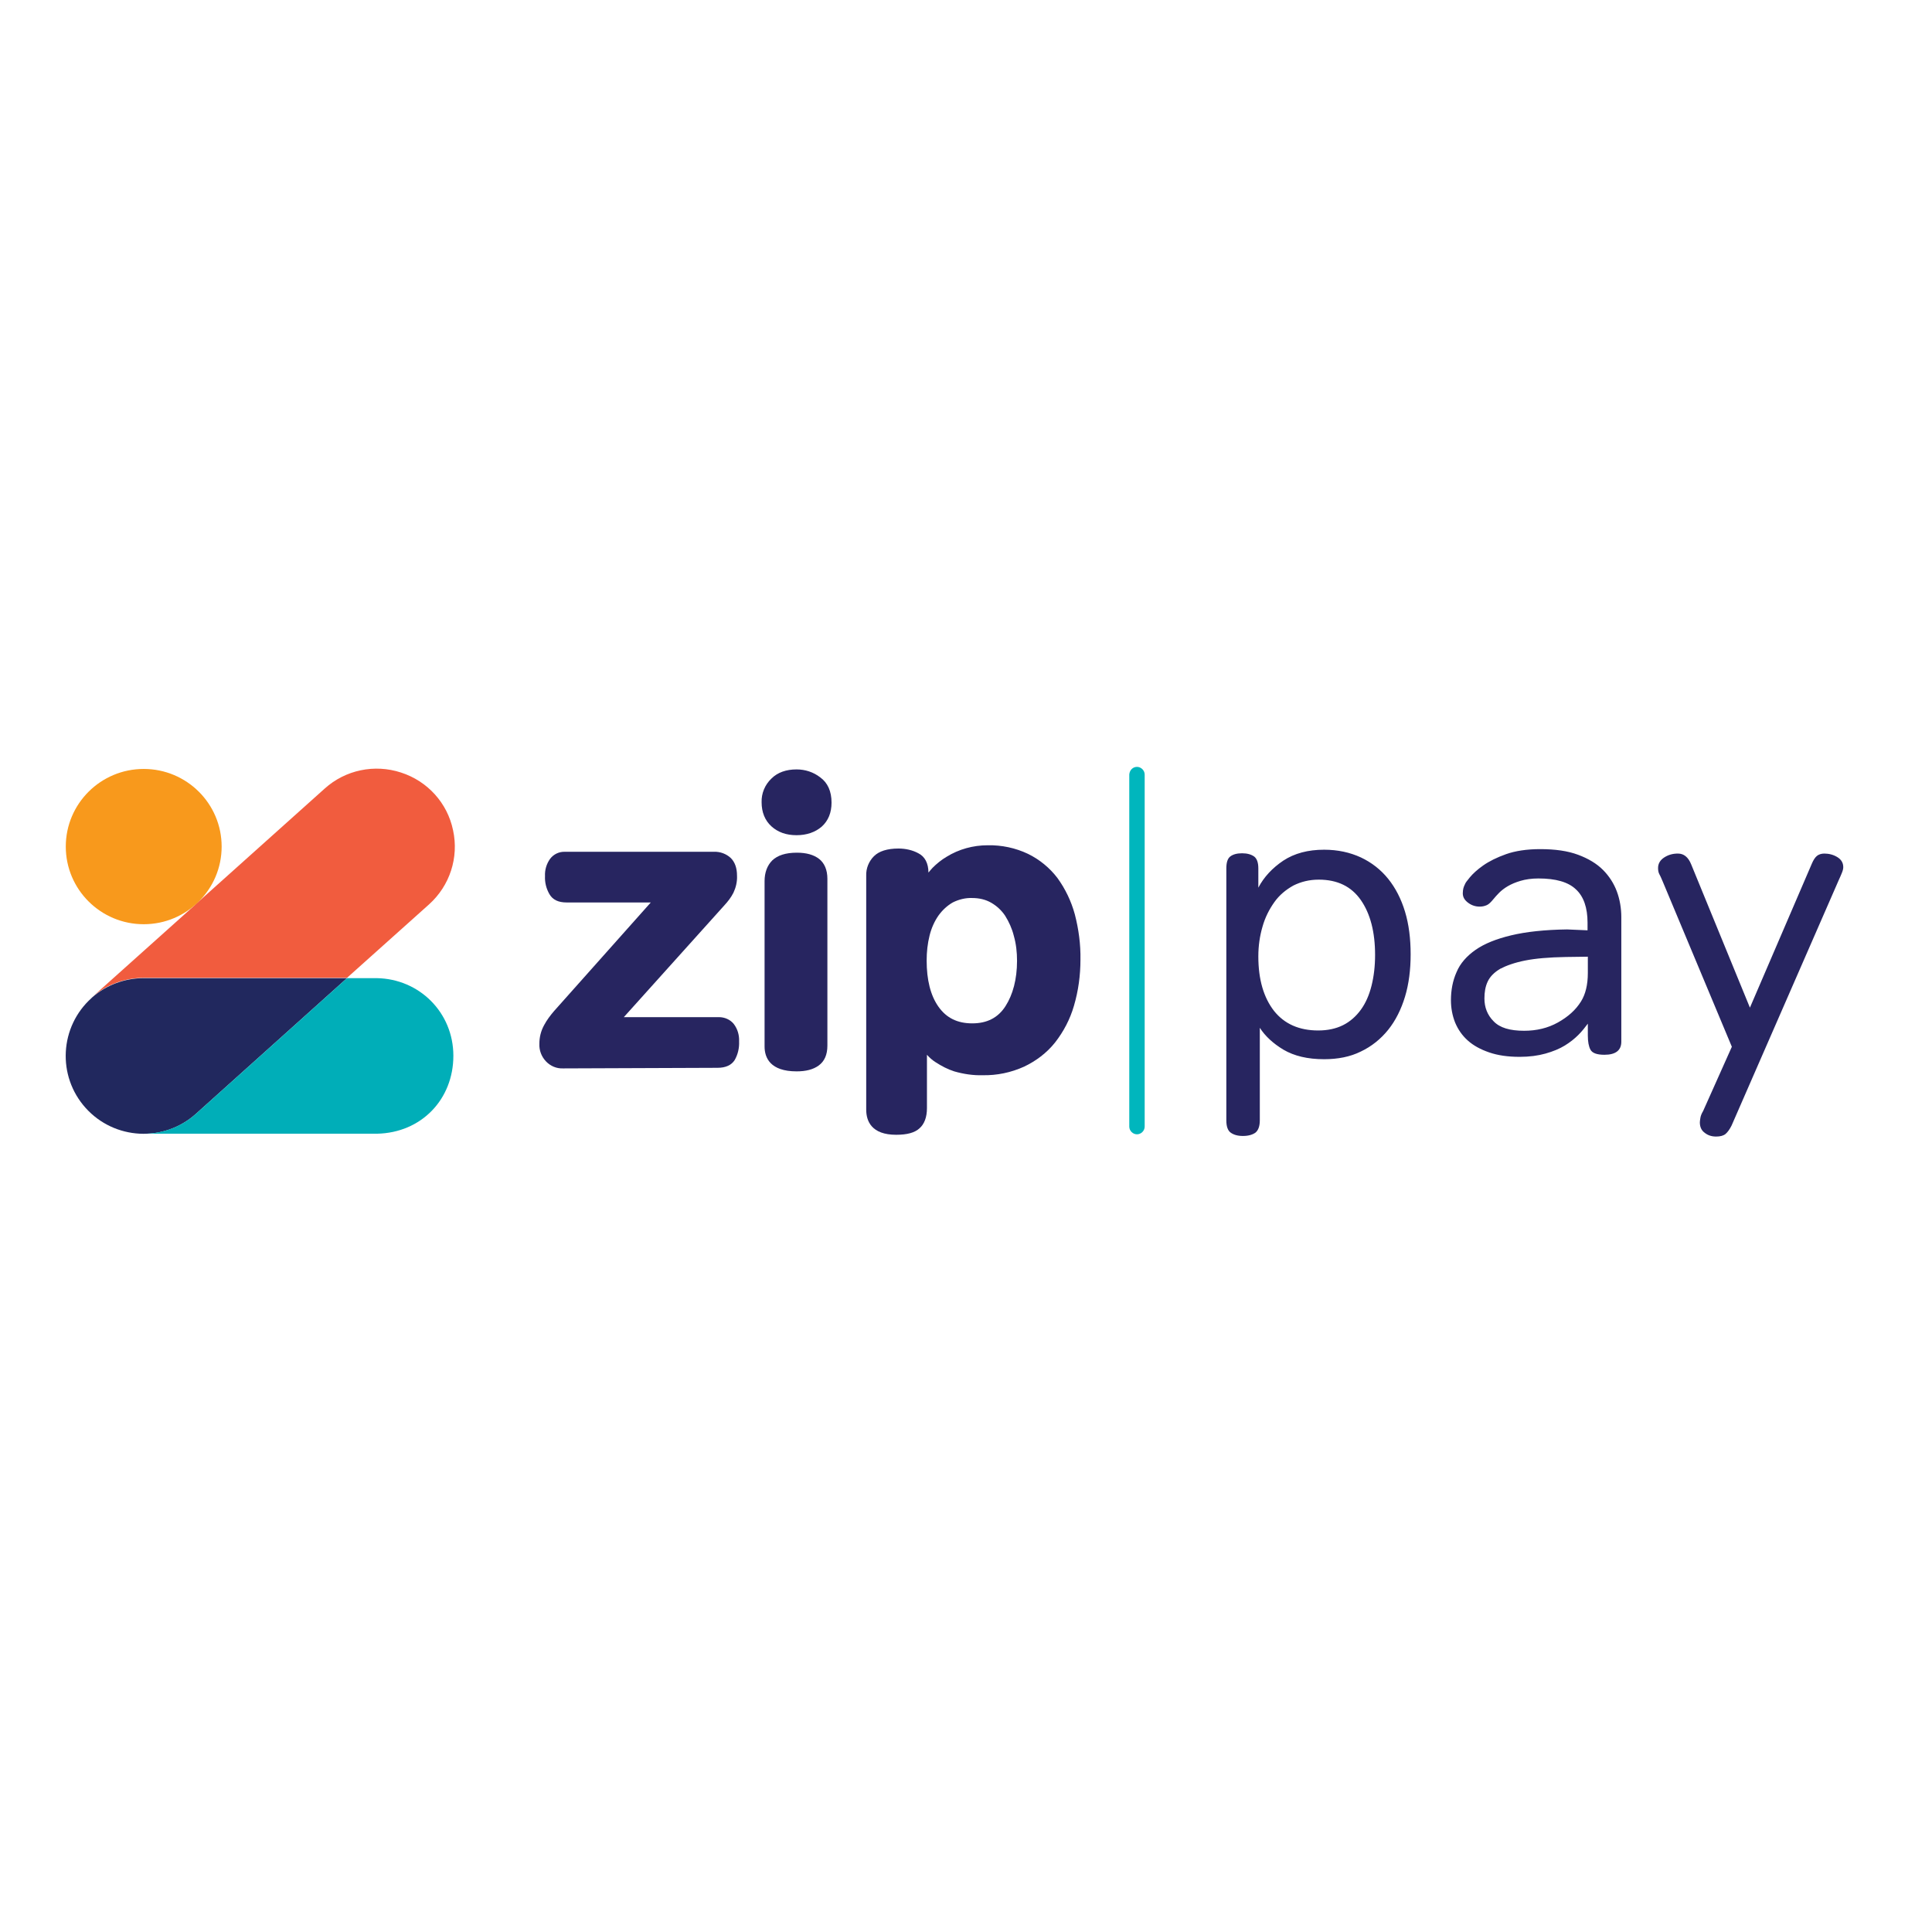
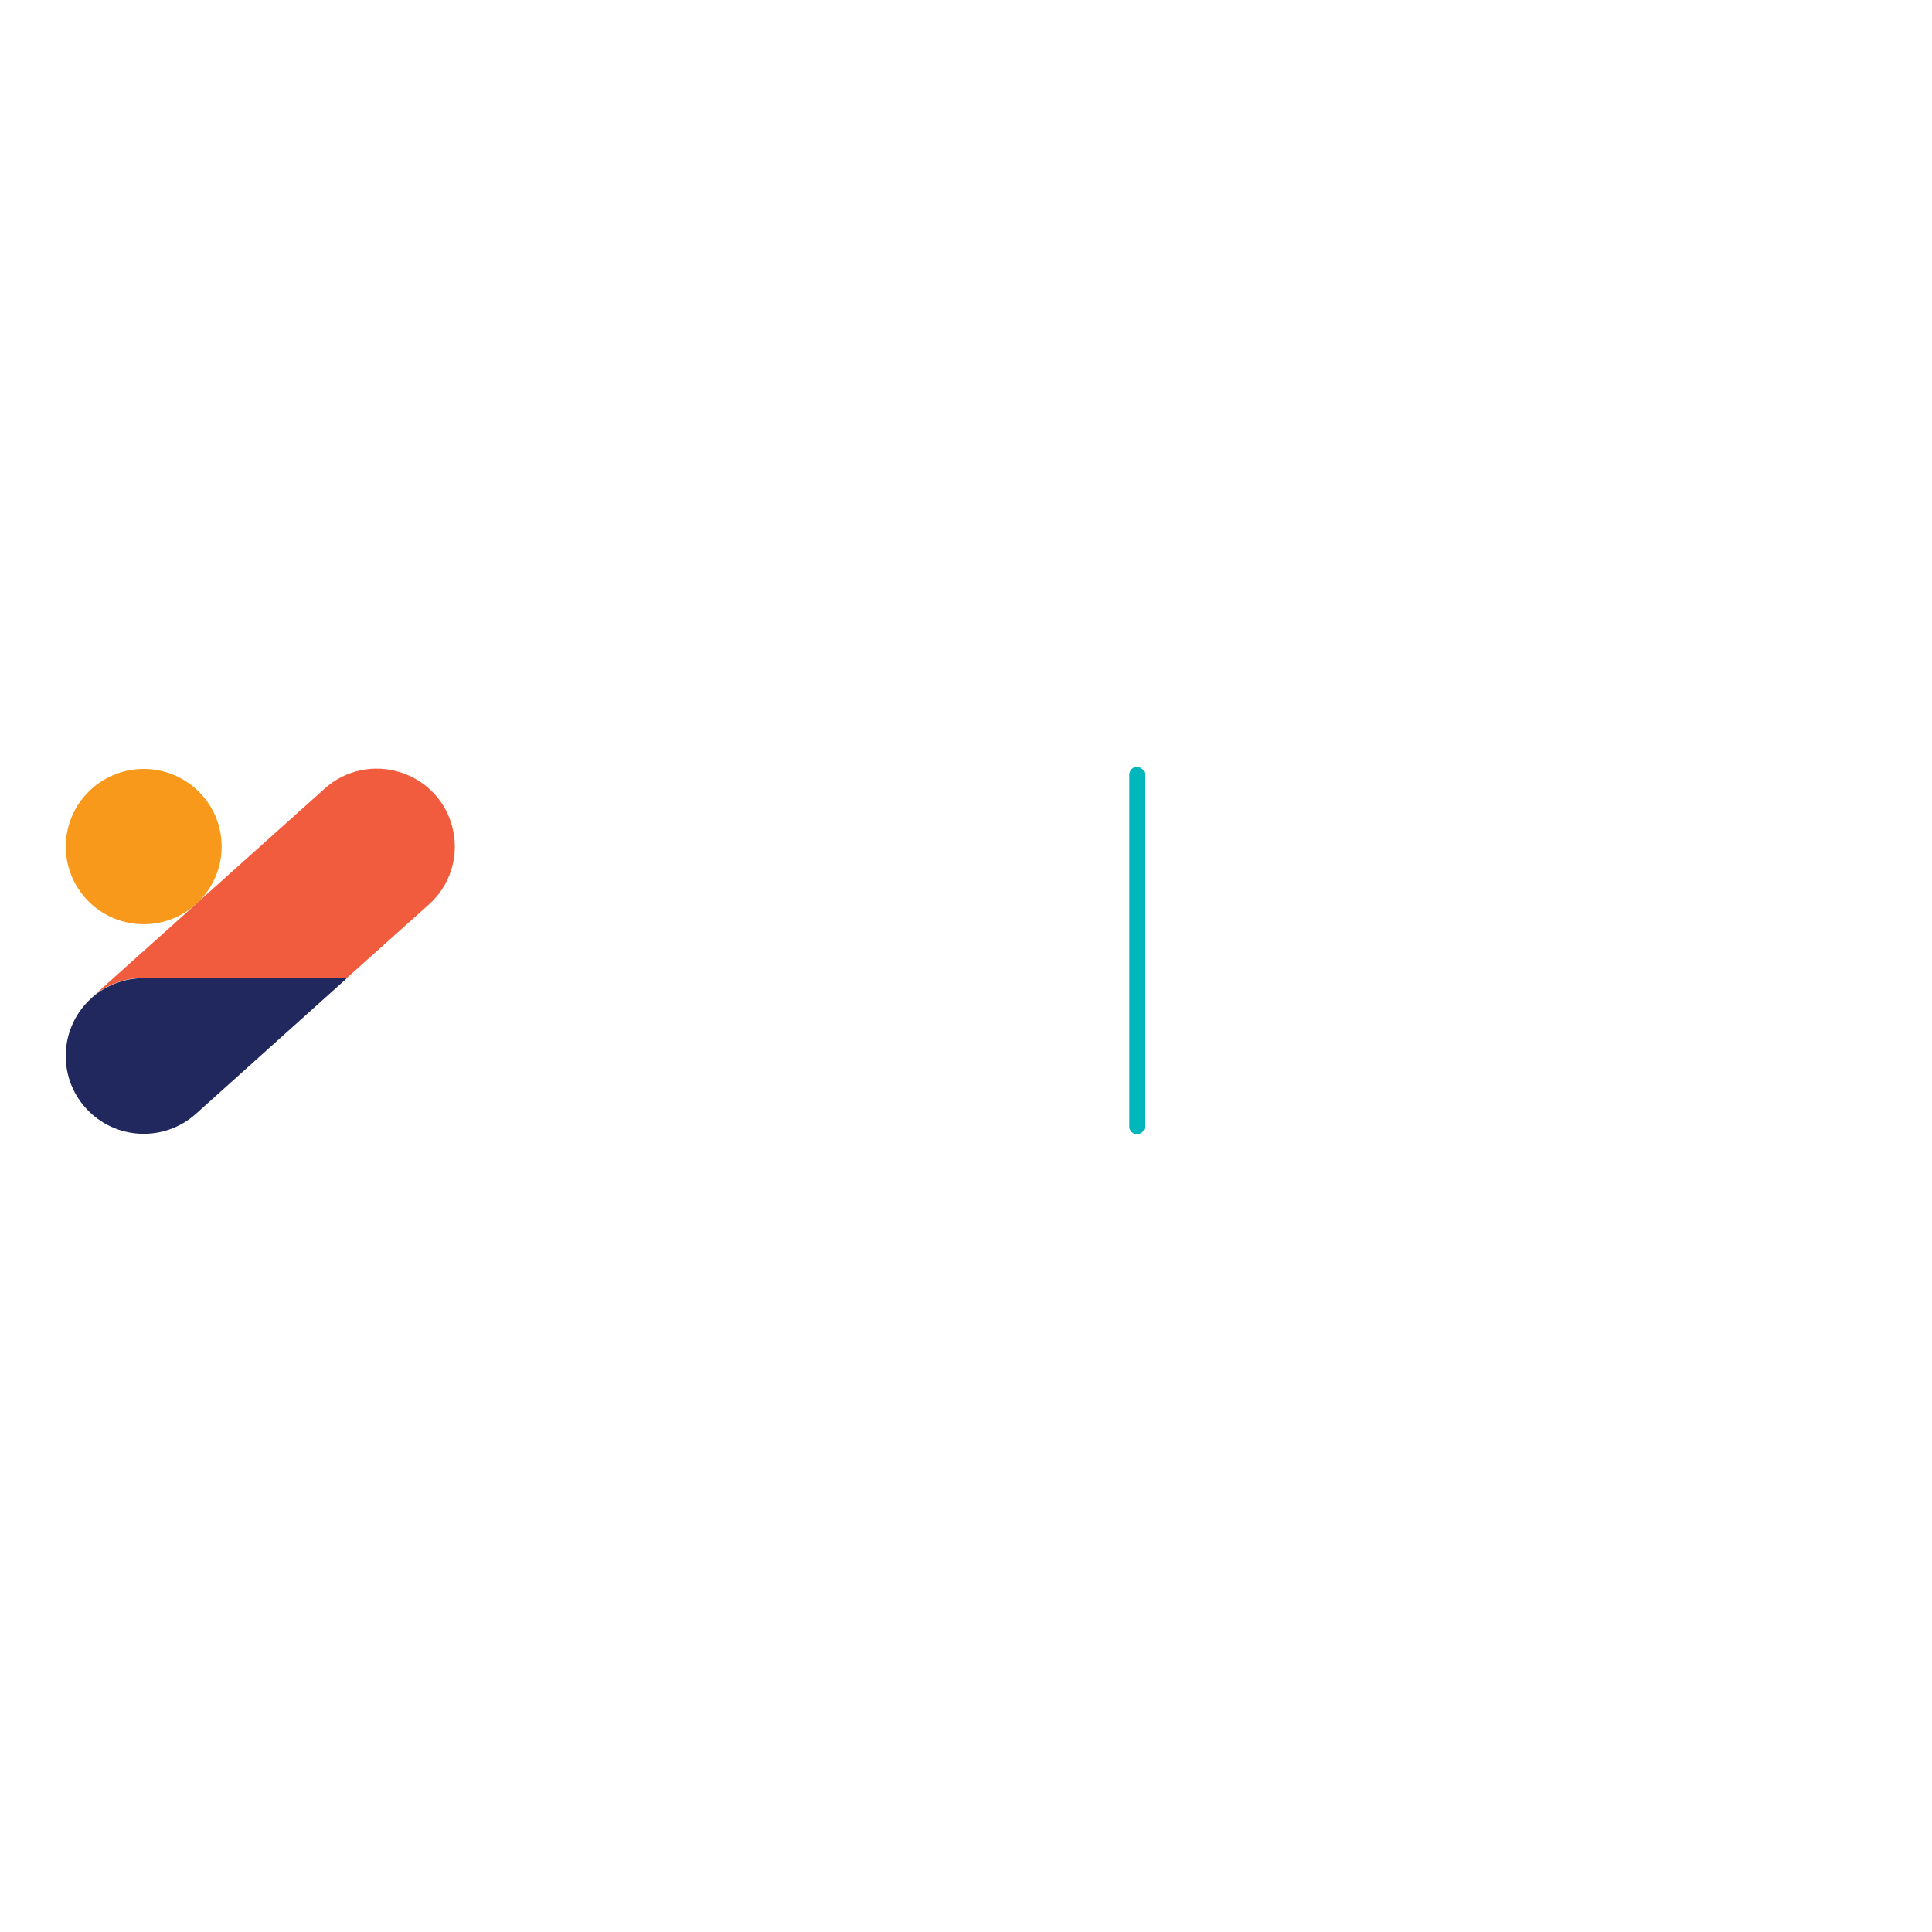
<svg xmlns="http://www.w3.org/2000/svg" version="1.1" id="layer" x="0px" y="0px" viewBox="-153 -46 652 652" style="enable-background:new -153 -46 652 652;" xml:space="preserve">
  <style type="text/css">
	.st0{fill:#F15C3E;}
	.st1{fill:#F8991C;}
	.st2{fill:#21285E;}
	.st3{fill:#00AEB8;}
	.st4{fill:#272560;}
	.st5{fill:#00B6BD;}
</style>
  <g id="Logo_x2F_medium_x2F_primary-pay">
    <g id="Logo_x2F_item_x2F_zip_x2F_no-divider">
      <g id="Asset-1">
        <g id="Logo_x2F_Icons_x2F_colour-primary">
          <path id="Shape" class="st0" d="M-8.2,259.2l-27.7,24.8h-68.6c-6.4,0-12.6,2.3-17.4,6.5l34.6-31l0.5-0.5l43.4-38.9      c7-6.3,16.8-8.3,25.7-5.4C-8.7,217.6-2,225-0.1,234.2C1.9,243.4-1.2,252.9-8.2,259.2L-8.2,259.2z" />
          <ellipse id="Oval" class="st1" cx="-104.5" cy="239.7" rx="26.3" ry="26.2" />
          <path id="Shape_1_" class="st2" d="M-104.5,284.1c-6.4,0-12.6,2.3-17.4,6.5l-0.2,0.2c-10.8,9.7-11.7,26.3-2,37.1      s26.4,11.7,37.2,2l51-45.8L-104.5,284.1z" />
-           <path id="Shape_2_" class="st3" d="M-35.9,284.1l-51,45.8c-4.8,4.3-11.1,6.7-17.6,6.7l78.7,0C-10.7,336.3,0,324.9,0,310.3      c0-14.6-11.5-26-25.9-26.2L-35.9,284.1z" />
        </g>
        <g id="Logo_x2F_item_x2F_zip_x2F_text_x2F_primary" transform="translate(61.824, 0.258)">
-           <path id="Shape_3_" class="st4" d="M-24.8,314.3c-2.2,0.1-4.3-0.8-5.8-2.4c-1.5-1.6-2.3-3.7-2.2-5.9c0-2.2,0.5-4.3,1.6-6.3      c0.9-1.7,2.1-3.3,3.4-4.8l32.6-36.6h-28.4c-2.8,0-4.7-0.9-5.8-2.8c-1.1-1.9-1.6-4-1.5-6.1c-0.1-2.1,0.5-4.1,1.7-5.8      c1.2-1.6,3.1-2.5,5.1-2.4h50.2c2.1-0.1,4.2,0.7,5.7,2.1c1.4,1.4,2.1,3.4,2.1,6c0.1,2-0.4,4-1.2,5.7c-0.8,1.6-1.9,3-3.1,4.3      l-33.9,37.7h32.1c1.9,0,3.8,0.8,5,2.3c1.3,1.7,1.9,3.8,1.8,5.9c0.1,2.2-0.4,4.4-1.5,6.3c-1.1,1.7-3,2.6-5.8,2.6L-24.8,314.3z" />
-           <path id="Shape_4_" class="st4" d="M54,315.3c-8.9,0-10.8-4.6-10.8-8.4v-55.8c0-2.9,0.9-5.3,2.6-7c1.8-1.7,4.5-2.6,8.3-2.6      c3.2,0,5.7,0.7,7.5,2.1c1.8,1.4,2.8,3.7,2.8,6.7v56.3c0,3.1-1,5.3-2.9,6.7C59.6,314.7,57.1,315.3,54,315.3z M54,235.6      c-3.5,0-6.3-1-8.5-3c-2.2-2-3.3-4.8-3.3-8.1c-0.1-3,1.1-5.9,3.3-8c2.1-2.1,5-3.1,8.5-3.1c2.9,0,5.7,0.9,8,2.7      c2.5,1.8,3.8,4.7,3.8,8.5c0,3.4-1.1,6.1-3.3,8.1C60.3,234.6,57.4,235.6,54,235.6L54,235.6z" />
-           <path id="Shape_5_" class="st4" d="M87.6,336.7c-8.3,0-10.1-4.6-10.1-8.5v-78.9c-0.1-2.5,0.9-4.9,2.6-6.6      c1.7-1.7,4.5-2.6,8.3-2.6c2.3,0,4.7,0.5,6.7,1.6c2.2,1.1,3.4,3.4,3.4,6.5c0.4-0.5,0.9-1,1.4-1.6c1.4-1.4,3-2.7,4.7-3.7      c4.2-2.6,9-3.9,13.9-3.9c4.7-0.1,9.4,0.9,13.6,2.9c3.9,1.9,7.3,4.7,9.9,8.1c2.7,3.7,4.7,7.9,5.9,12.3c1.3,5,2,10.2,1.9,15.3      c0,5.3-0.7,10.5-2.2,15.6c-1.3,4.5-3.5,8.7-6.4,12.4c-2.8,3.5-6.4,6.2-10.4,8.1c-4.4,2-9.2,3-14,2.9c-3.2,0.1-6.5-0.4-9.6-1.3      c-2.2-0.7-4.3-1.8-6.3-3.1c-1.1-0.7-2-1.5-2.9-2.5v18c0,3.1-0.9,5.4-2.5,6.8C93.9,336,91.3,336.7,87.6,336.7z M113.3,256.8      c-2.3-0.1-4.6,0.5-6.6,1.5c-1.9,1.1-3.5,2.6-4.8,4.4c-1.4,2-2.4,4.3-3,6.7c-0.7,2.8-1,5.6-1,8.5c0,6.5,1.3,11.8,4,15.6      s6.4,5.6,11.4,5.6s8.7-1.9,11.2-5.8c2.5-3.9,3.9-9.1,3.9-15.3c0-2.9-0.3-5.7-1.1-8.5c-0.6-2.4-1.6-4.6-2.9-6.7      c-1.2-1.8-2.8-3.3-4.7-4.4C117.8,257.3,115.6,256.8,113.3,256.8z" />
-         </g>
+           </g>
      </g>
    </g>
    <g id="Logo_x2F_x-large_x2F_item_x2F_divider_x2F_colour" transform="translate(139, 0)">
      <path id="Rectangle-15" class="st5" d="M91.7,212.8L91.7,212.8c1.4,0,2.6,1.2,2.6,2.6v118.8c0,1.4-1.2,2.6-2.6,2.6l0,0    c-1.4,0-2.6-1.2-2.6-2.6V215.4C89.2,213.9,90.3,212.8,91.7,212.8z" />
    </g>
    <g id="Logo_x2F_item_x2F_sub_x2F_pay" transform="translate(151.655, 0.258)">
-       <path id="pay" class="st4" d="M109.2,246.8c0-1.9,0.4-3.3,1.3-4c0.9-0.7,2.2-1.1,4-1.1s3.1,0.4,4.1,1.1c0.9,0.7,1.4,2,1.4,4v6.5    c1.9-3.6,4.7-6.6,8.4-9.1c3.8-2.5,8.4-3.7,13.8-3.7c4.6,0,8.7,0.9,12.4,2.6c3.6,1.7,6.7,4.1,9.2,7.2c2.5,3.1,4.4,6.8,5.7,11.1    s1.9,9.1,1.9,14.4c0,5.2-0.6,10-1.9,14.3s-3.2,8.1-5.7,11.2s-5.6,5.6-9.2,7.3c-3.6,1.8-7.8,2.6-12.4,2.6c-5.6,0-10.1-1.1-13.7-3.2    c-3.5-2.1-6.2-4.6-8-7.4v31.2c0,2-0.5,3.4-1.5,4.2c-1,0.7-2.4,1.1-4.2,1.1s-3.1-0.4-4.1-1.1c-1-0.7-1.5-2.1-1.5-4.2V246.8z     M159.4,276c0-7.7-1.6-13.9-4.8-18.5s-7.9-6.9-14.2-6.9c-3.2,0-6,0.7-8.6,2c-2.5,1.4-4.7,3.2-6.4,5.6c-1.7,2.4-3.1,5.1-4,8.3    c-0.9,3.1-1.4,6.4-1.4,10c0,7.8,1.8,13.9,5.3,18.4c3.5,4.4,8.5,6.6,14.9,6.6c3.2,0,6-0.6,8.4-1.8s4.4-3,6-5.2s2.8-4.9,3.6-8.1    C159,283.2,159.4,279.8,159.4,276z M231.1,267.7v-2.6c0-5-1.3-8.8-3.9-11.2c-2.6-2.5-6.8-3.7-12.7-3.7c-2.3,0-4.3,0.3-6,0.8    c-1.7,0.5-3.1,1.1-4.3,1.8c-1.2,0.7-2.2,1.5-2.9,2.2c-0.8,0.8-1.4,1.5-1.9,2.1c-0.9,1.1-1.6,1.8-2.3,2.1s-1.4,0.5-2.4,0.5    c-1.4,0-2.7-0.4-3.9-1.3s-1.8-1.9-1.8-3.2c0-0.7,0.1-1.3,0.2-1.7s0.3-0.9,0.6-1.5c0.1-0.3,0.6-1,1.6-2.2c1-1.2,2.5-2.6,4.5-4    c2-1.4,4.6-2.7,7.7-3.8c3.1-1.1,7-1.7,11.5-1.7c5.1,0,9.3,0.6,12.8,1.9c3.5,1.3,6.3,3,8.4,5.1c2.1,2.1,3.7,4.6,4.7,7.3    s1.5,5.7,1.5,8.6v42.1c0,2.9-1.9,4.4-5.7,4.4c-2.6,0-4.1-0.6-4.7-1.7c-0.6-1.1-0.9-2.7-0.9-4.8v-4c-0.9,1.2-1.9,2.5-3.2,3.8    s-2.8,2.5-4.6,3.6c-1.8,1.1-4,2-6.5,2.7c-2.5,0.7-5.4,1.1-8.7,1.1c-4,0-7.4-0.5-10.3-1.5c-2.9-1-5.3-2.3-7.2-4    c-1.9-1.7-3.3-3.7-4.3-6.1c-0.9-2.3-1.4-4.8-1.4-7.5c0-3.4,0.6-6.6,1.9-9.5c1.2-2.9,3.4-5.4,6.4-7.5c3-2.1,7-3.7,12-4.9    c5-1.2,11.3-1.9,18.9-2L231.1,267.7z M223.8,276.7c-5.7,0.1-10.3,0.5-13.8,1.2c-3.5,0.7-6.3,1.7-8.4,2.8c-2,1.2-3.4,2.6-4.2,4.3    c-0.8,1.7-1.1,3.6-1.1,5.7c0,3,1,5.6,3.1,7.7c2.1,2.2,5.5,3.2,10.3,3.2c4.2,0,8-0.9,11.4-2.8c3.4-1.9,6-4.2,7.8-7.1    c1.5-2.4,2.3-5.6,2.3-9.6v-5.5L223.8,276.7z M279.7,333.6c-0.6,1.2-1.3,2.2-2,2.8c-0.7,0.6-1.8,0.9-3.2,0.9    c-1.5,0-2.8-0.4-3.9-1.3c-1.1-0.8-1.6-2-1.6-3.5c0-0.4,0.1-1,0.2-1.6c0.1-0.6,0.4-1.4,0.9-2.2l9.7-21.7l-23.3-55.7    c-0.4-0.9-0.7-1.7-1.1-2.4c-0.4-0.7-0.5-1.5-0.5-2.2c0-1.5,0.7-2.7,2.1-3.6c1.4-0.9,2.9-1.3,4.6-1.3c2,0,3.5,1.2,4.5,3.7    l19.8,48.3l20.9-48.6c0.5-1.2,1.1-2.1,1.7-2.6s1.5-0.8,2.5-0.8c1.6,0,3.1,0.4,4.4,1.2c1.3,0.8,2,1.9,2,3.4c0,0.6-0.2,1.3-0.5,2    c-0.3,0.7-0.6,1.5-1,2.3L279.7,333.6z" />
-     </g>
+       </g>
  </g>
</svg>